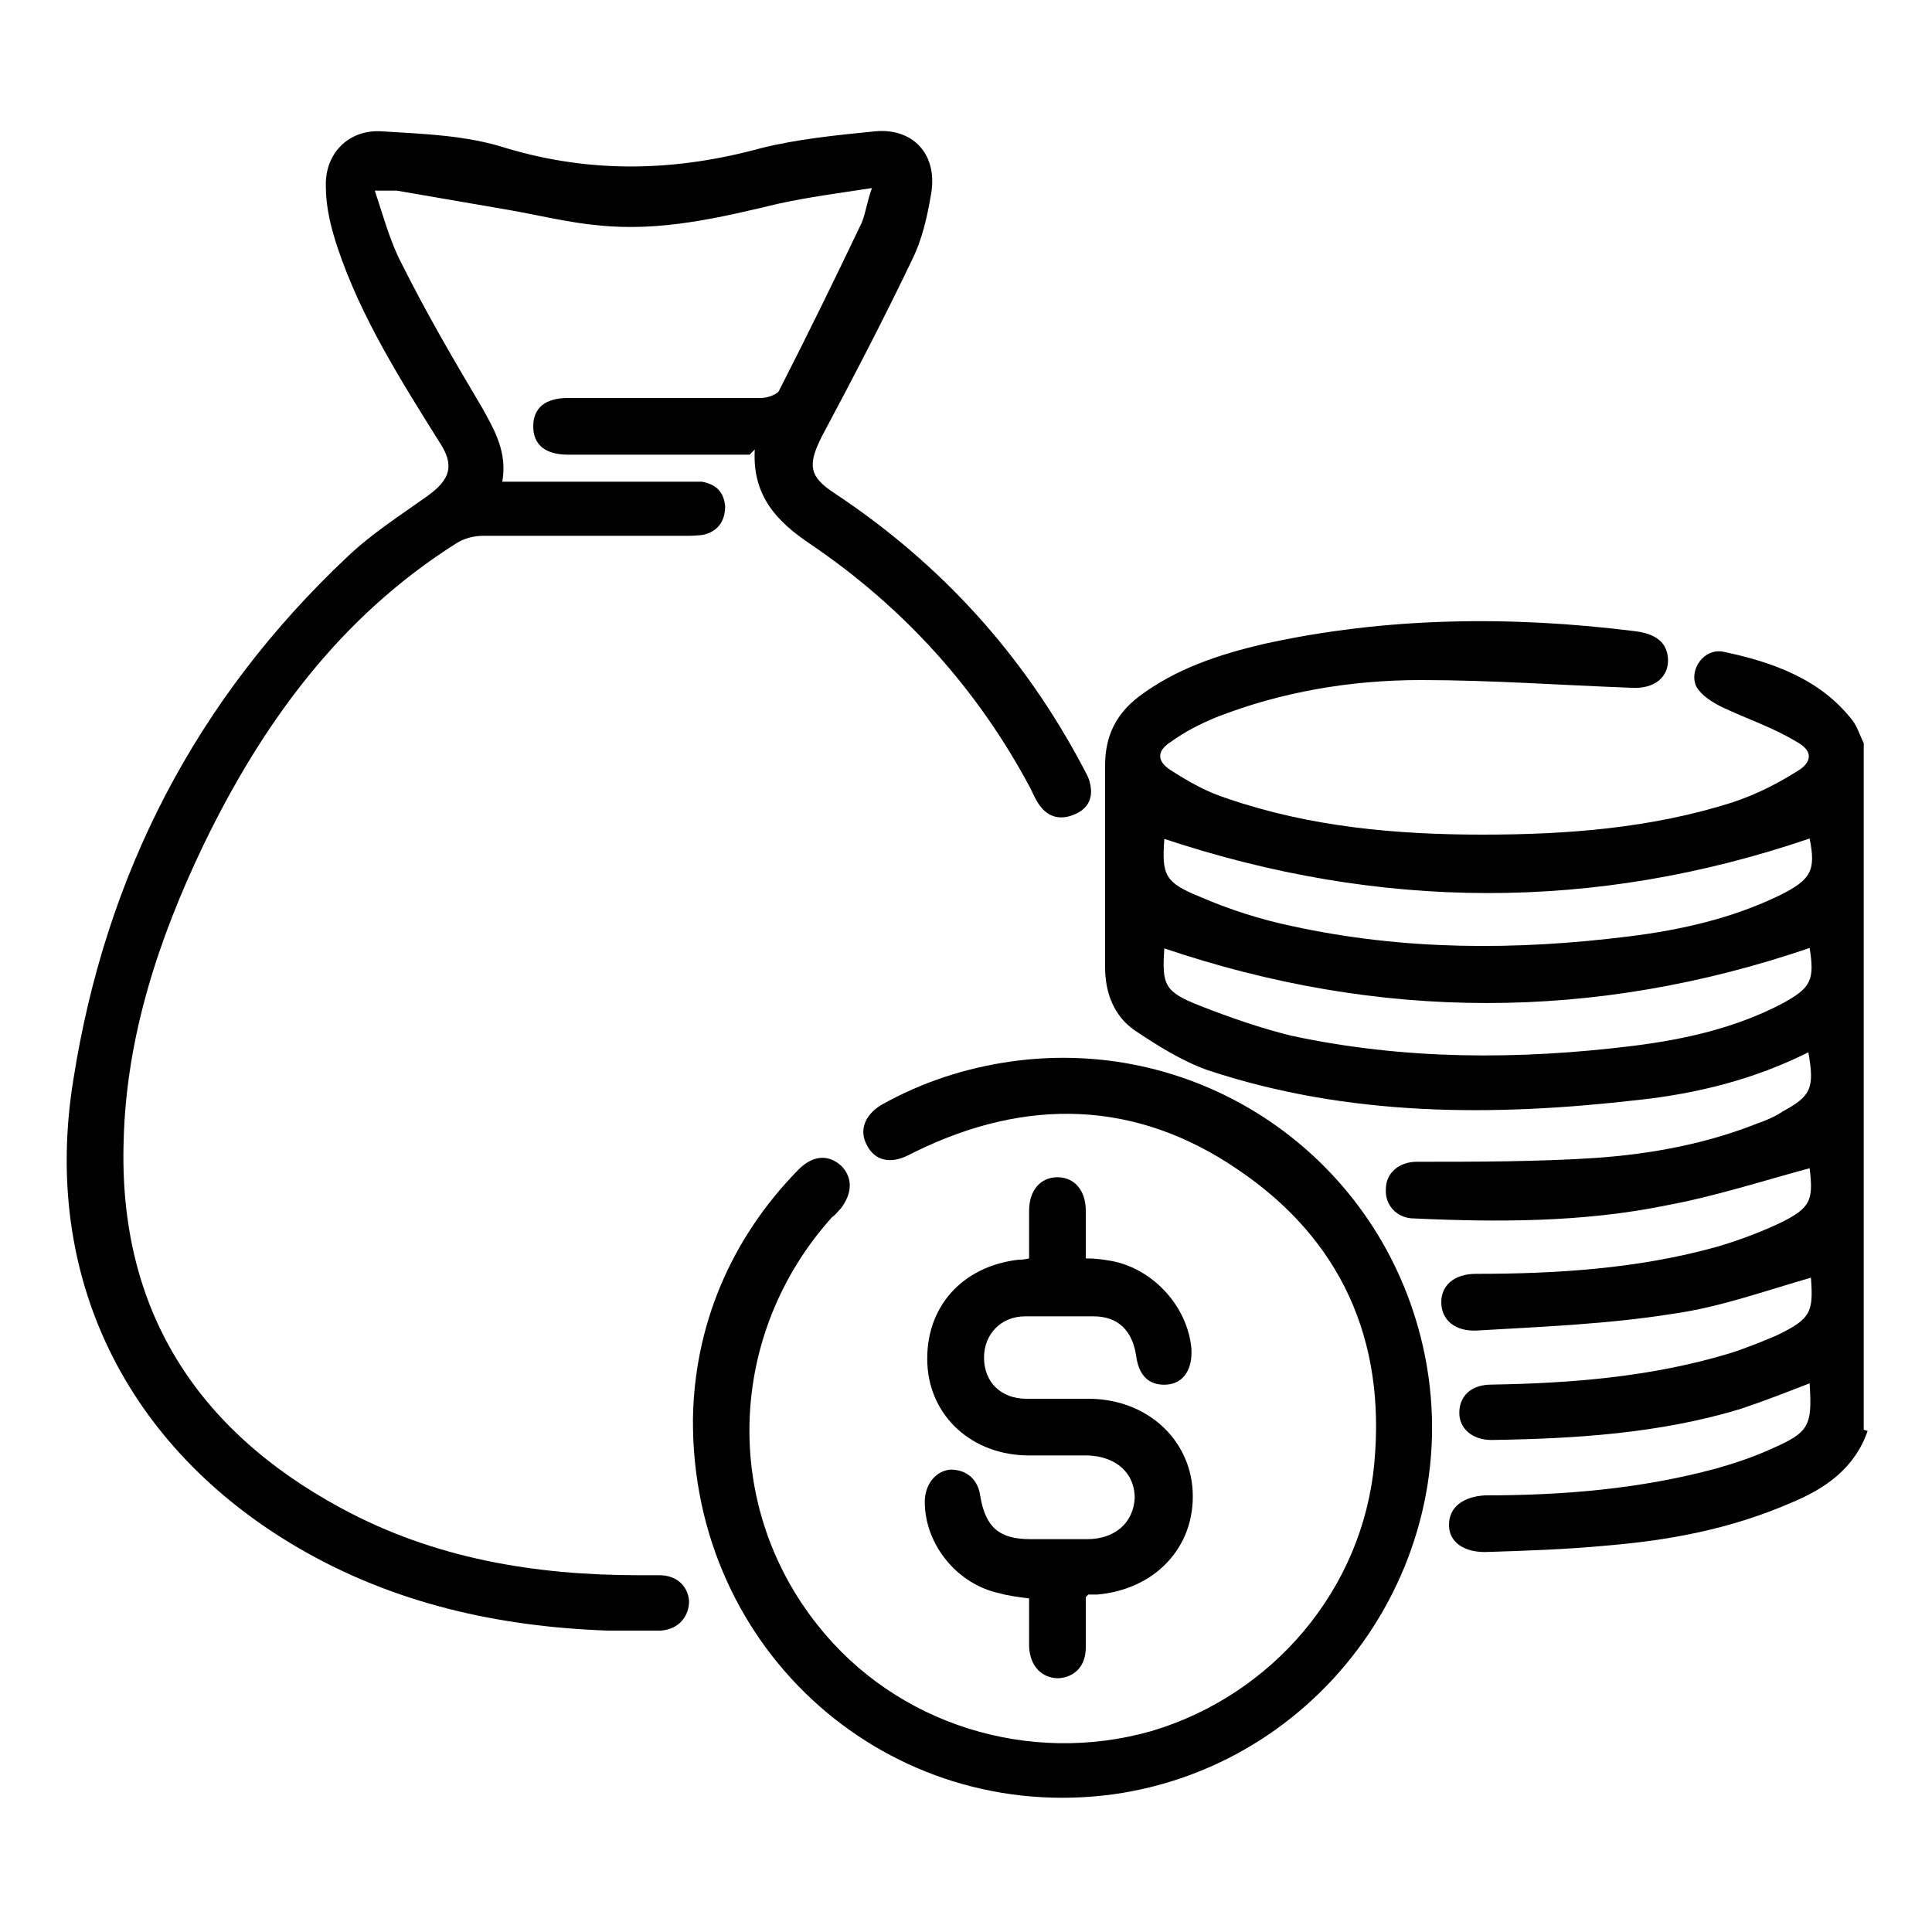
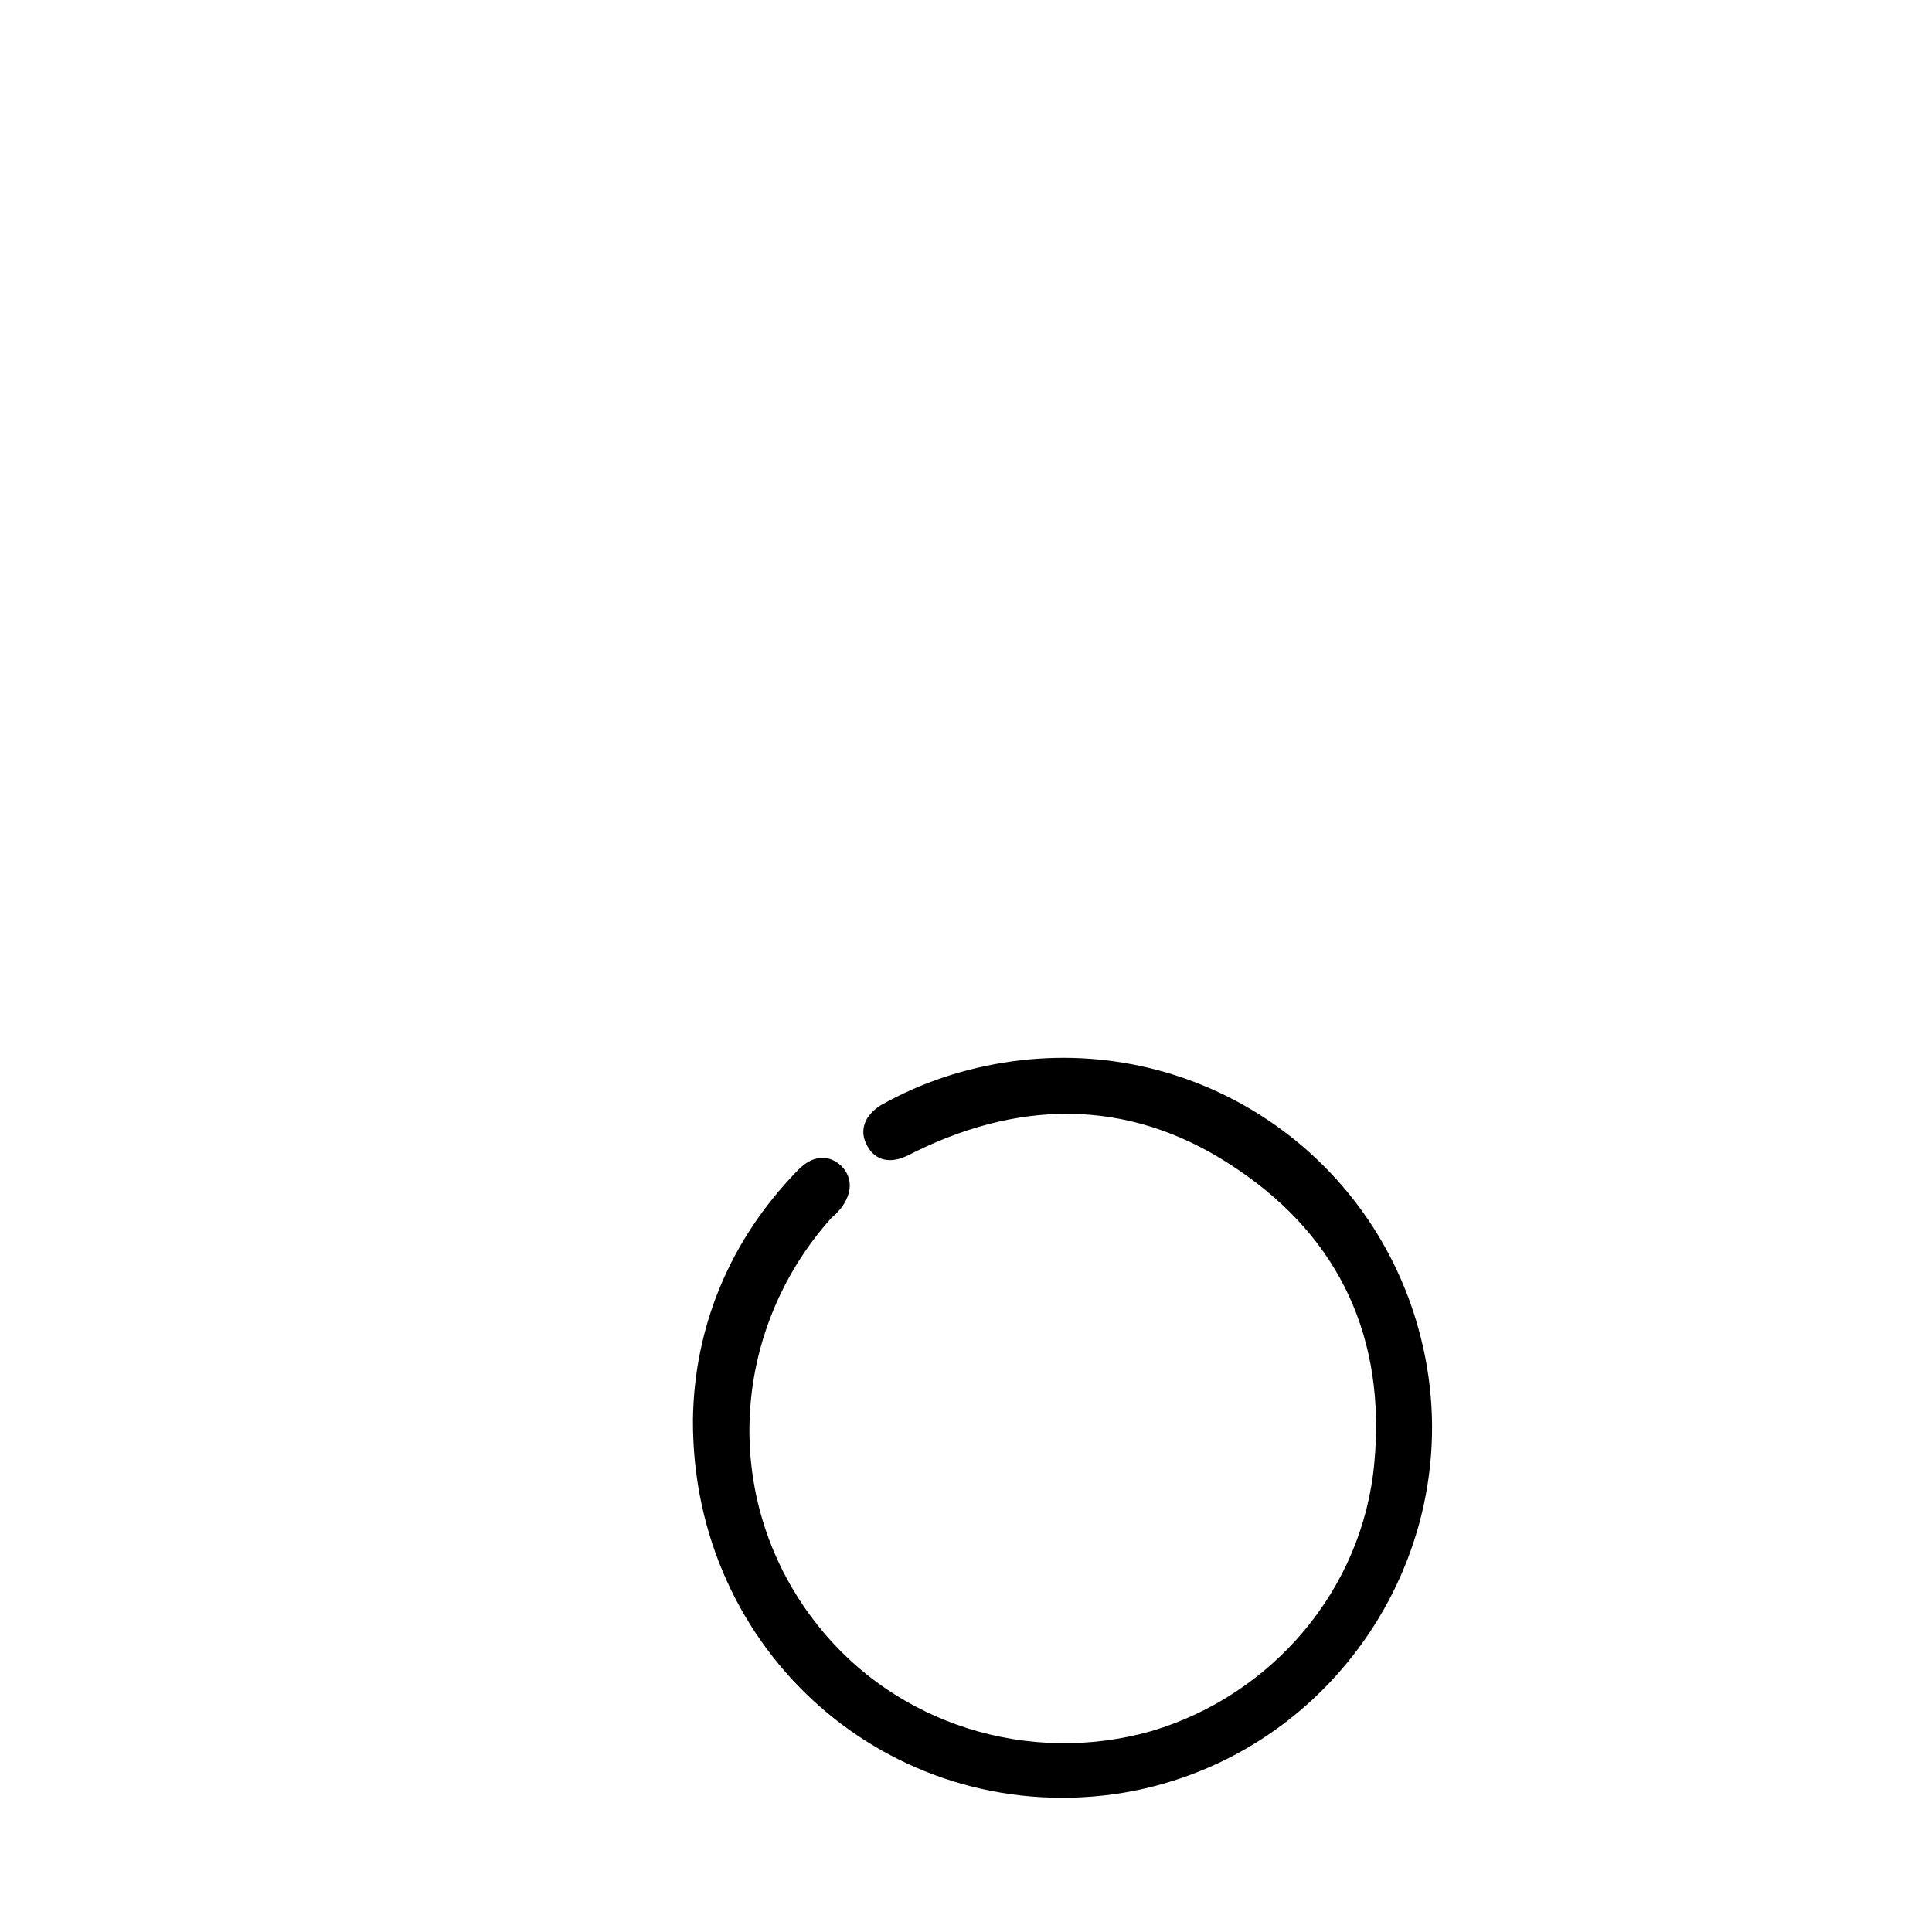
<svg xmlns="http://www.w3.org/2000/svg" viewBox="0 0 150 150">
  <g>
    <g id="Layer_1">
      <g>
-         <path d="M145,111.1c-1,2.9-3.3,4.5-6,5.6-4.6,2-9.4,2.9-14.3,3.3-3.1.3-6.3.4-9.4.5-1.7,0-2.8-.8-2.8-2.1,0-1.4,1.1-2.2,2.8-2.3,6.1,0,12.1-.5,18-2.1,1.4-.4,2.9-.9,4.2-1.5,3-1.3,3.2-1.8,3-5.1-1.8.7-3.6,1.4-5.4,2-6.3,1.9-12.8,2.3-19.3,2.4-1.5,0-2.5-.9-2.5-2.1,0-1.3.9-2.2,2.5-2.2,6.2-.1,12.4-.6,18.4-2.4,1.3-.4,2.5-.9,3.7-1.4,2.7-1.3,2.9-1.8,2.7-4.5-3.5,1-7.1,2.3-10.7,2.8-5,.8-10.1,1-15.2,1.3-1.7.1-2.8-.8-2.8-2.2,0-1.3,1-2.2,2.7-2.2,6.3,0,12.6-.4,18.7-2.1,1.7-.5,3.3-1.1,4.8-1.8,2.5-1.2,2.7-1.8,2.4-4.3-3.7,1-7.4,2.2-11.2,2.9-6.4,1.3-13,1.3-19.5,1-1.4,0-2.3-1.1-2.2-2.3,0-1.2,1-2.1,2.4-2.1,4.6,0,9.3,0,13.9-.3,4.3-.3,8.6-1.1,12.6-2.7.6-.2,1.3-.5,1.9-.9,2.2-1.2,2.5-1.8,2-4.6-4.2,2.1-8.6,3.2-13.2,3.7-11.3,1.3-22.5,1.3-33.4-2.3-2-.7-3.9-1.9-5.7-3.1-1.6-1.1-2.3-2.9-2.3-4.9,0-5.2,0-10.5,0-15.7,0-2.3.9-4,2.6-5.3,2.9-2.2,6.3-3.3,9.7-4.1,9.5-2.1,19.2-2.2,28.8-1,1.7.2,2.5.9,2.6,2.1.1,1.5-1.1,2.4-2.8,2.3-5.5-.2-10.9-.6-16.4-.6-5.4,0-10.8.9-15.9,2.9-1.2.5-2.4,1.1-3.5,1.9-1.1.7-1.1,1.5,0,2.2,1.4.9,2.8,1.7,4.4,2.2,6.4,2.2,13.1,2.8,19.8,2.8,6.6,0,13.1-.5,19.4-2.5,1.8-.6,3.4-1.4,5-2.4,1.2-.7,1.3-1.6,0-2.3-1.8-1.1-3.9-1.8-5.8-2.7-.8-.4-1.6-.9-2-1.6-.6-1.3.6-3,2.1-2.7,3.8.8,7.5,2.1,10,5.3.4.5.6,1.2.9,1.8v53.3ZM90.4,65.1c-.2,2.8,0,3.4,2.7,4.5,2.3,1,4.8,1.8,7.2,2.3,8.7,1.9,17.4,1.9,26.2.8,4-.5,8-1.4,11.7-3.2,2.4-1.2,2.8-1.9,2.3-4.4-16.7,5.7-33.4,5.6-50.2,0ZM90.4,73.6c-.2,2.9,0,3.4,2.8,4.5,2.3.9,4.6,1.7,7,2.3,8.8,1.9,17.7,1.9,26.6.8,4-.5,8-1.4,11.6-3.3,2.2-1.2,2.5-1.8,2.1-4.3-16.7,5.7-33.4,5.7-50.2,0Z" />
-         <path d="M58.2,35.3c-1.6,0-3,0-4.4,0-3.2,0-6.5,0-9.7,0-1.8,0-2.7-.8-2.7-2.2,0-1.4.9-2.2,2.7-2.2,5,0,10,0,15,0,.5,0,1.3-.3,1.4-.6,2.2-4.3,4.3-8.6,6.4-13,.3-.7.4-1.6.8-2.7-2.6.4-4.9.7-7.2,1.2-4.6,1.1-9.2,2.2-14,1.7-2.3-.2-4.7-.8-7-1.2-2.9-.5-5.8-1-8.7-1.5-.4,0-.9,0-1.7,0,.7,2.1,1.2,4,2.1,5.7,1.9,3.8,4,7.4,6.2,11.1,1,1.8,2,3.5,1.6,5.8.6,0,1.1,0,1.5,0,4.2,0,8.4,0,12.6,0,.5,0,.9,0,1.4,0,1.1.2,1.7.8,1.8,1.9,0,1.1-.5,1.9-1.6,2.2-.5.1-1.1.1-1.6.1-5.2,0-10.4,0-15.6,0-.7,0-1.5.2-2.1.6-9,5.7-15,13.9-19.6,23.4-3.5,7.3-6,14.9-6.2,23-.4,13,5.6,22.4,16.9,28.5,7.2,3.9,15,5.2,23.1,5.2.5,0,1.1,0,1.6,0,1.3,0,2.2.8,2.3,2,0,1.2-.8,2.2-2.2,2.3-1.4,0-2.7,0-4.1,0-8.5-.3-16.6-2.1-24-6.4-13.4-7.8-20-21.1-17.5-36.4,2.5-15.9,9.5-29.5,21.3-40.6,1.9-1.8,4.1-3.2,6.2-4.7,1.8-1.3,2.1-2.4.9-4.2-3-4.8-6.1-9.7-7.9-15.1-.5-1.5-.9-3.1-.9-4.7-.1-2.6,1.8-4.5,4.4-4.3,3.2.2,6.5.3,9.6,1.3,6.7,2,13.2,1.8,19.8,0,2.8-.7,5.8-1,8.8-1.3,3-.3,4.9,1.8,4.4,4.8-.3,1.8-.7,3.6-1.5,5.2-2.2,4.6-4.6,9.2-7,13.7-1.1,2.2-1,3.1,1,4.4,8.3,5.5,14.7,12.6,19.3,21.3.2.4.4.7.5,1.1.3,1.1,0,2-1.1,2.5-1.1.5-2.1.3-2.8-.7-.3-.4-.5-.9-.7-1.3-4.1-7.7-9.8-14-17-18.9-2.7-1.8-4.6-3.8-4.4-7.4Z" />
        <path d="M53.8,110.2c.1-7.1,2.8-13.9,8.2-19.4,1.1-1.1,2.3-1.2,3.3-.3.9.9.9,2.1,0,3.3-.2.2-.4.5-.7.7-8.1,9-8.6,22.3-1.1,31.7,6.1,7.7,16.4,10.9,25.9,8.2,9.4-2.8,16.4-11,17.3-20.8.9-9.6-2.6-17.4-10.6-22.8-7.9-5.4-16.4-5.6-25-1.4-.2.1-.4.2-.6.3-1.4.7-2.6.4-3.2-.8-.6-1.1-.2-2.3,1.1-3.1,3.2-1.8,6.6-2.9,10.2-3.4,14.5-2,28.1,7.2,31.7,21.4,4.2,16.5-7,33.1-23.8,35.5-17.4,2.4-32.8-11-32.7-29.1Z" />
-         <path d="M84.3,124c0,1.4,0,2.6,0,3.9,0,1.4-.8,2.3-2.1,2.4-1.3,0-2.2-.9-2.3-2.4,0-1.3,0-2.5,0-3.8-.8-.1-1.6-.2-2.3-.4-3.3-.7-5.8-3.8-5.8-7.1,0-1.3.8-2.4,2-2.5,1.2,0,2.1.7,2.3,2,.4,2.5,1.5,3.4,3.9,3.4,1.5,0,2.9,0,4.4,0,2.2,0,3.6-1.3,3.7-3.2,0-1.9-1.4-3.2-3.6-3.3-1.5,0-3.1,0-4.6,0-4.4,0-7.7-3-7.9-7.1-.2-4.4,2.7-7.6,7.1-8.1.2,0,.4,0,.8-.1,0-1.3,0-2.5,0-3.7,0-1.6.9-2.6,2.2-2.6,1.3,0,2.2,1,2.2,2.6,0,1.2,0,2.4,0,3.7.8,0,1.4.1,2,.2,3.2.6,5.9,3.5,6.2,6.8.1,1.6-.6,2.7-1.9,2.8-1.4.1-2.2-.7-2.4-2.3-.3-1.9-1.4-3-3.3-3-1.8,0-3.6,0-5.3,0-1.9,0-3.2,1.4-3.2,3.2,0,1.9,1.3,3.2,3.3,3.2,1.6,0,3.2,0,4.8,0,4.5,0,7.9,3.1,8.1,7.2.2,4.3-2.9,7.6-7.4,8-.2,0-.4,0-.7,0Z" />
      </g>
    </g>
  </g>
</svg>